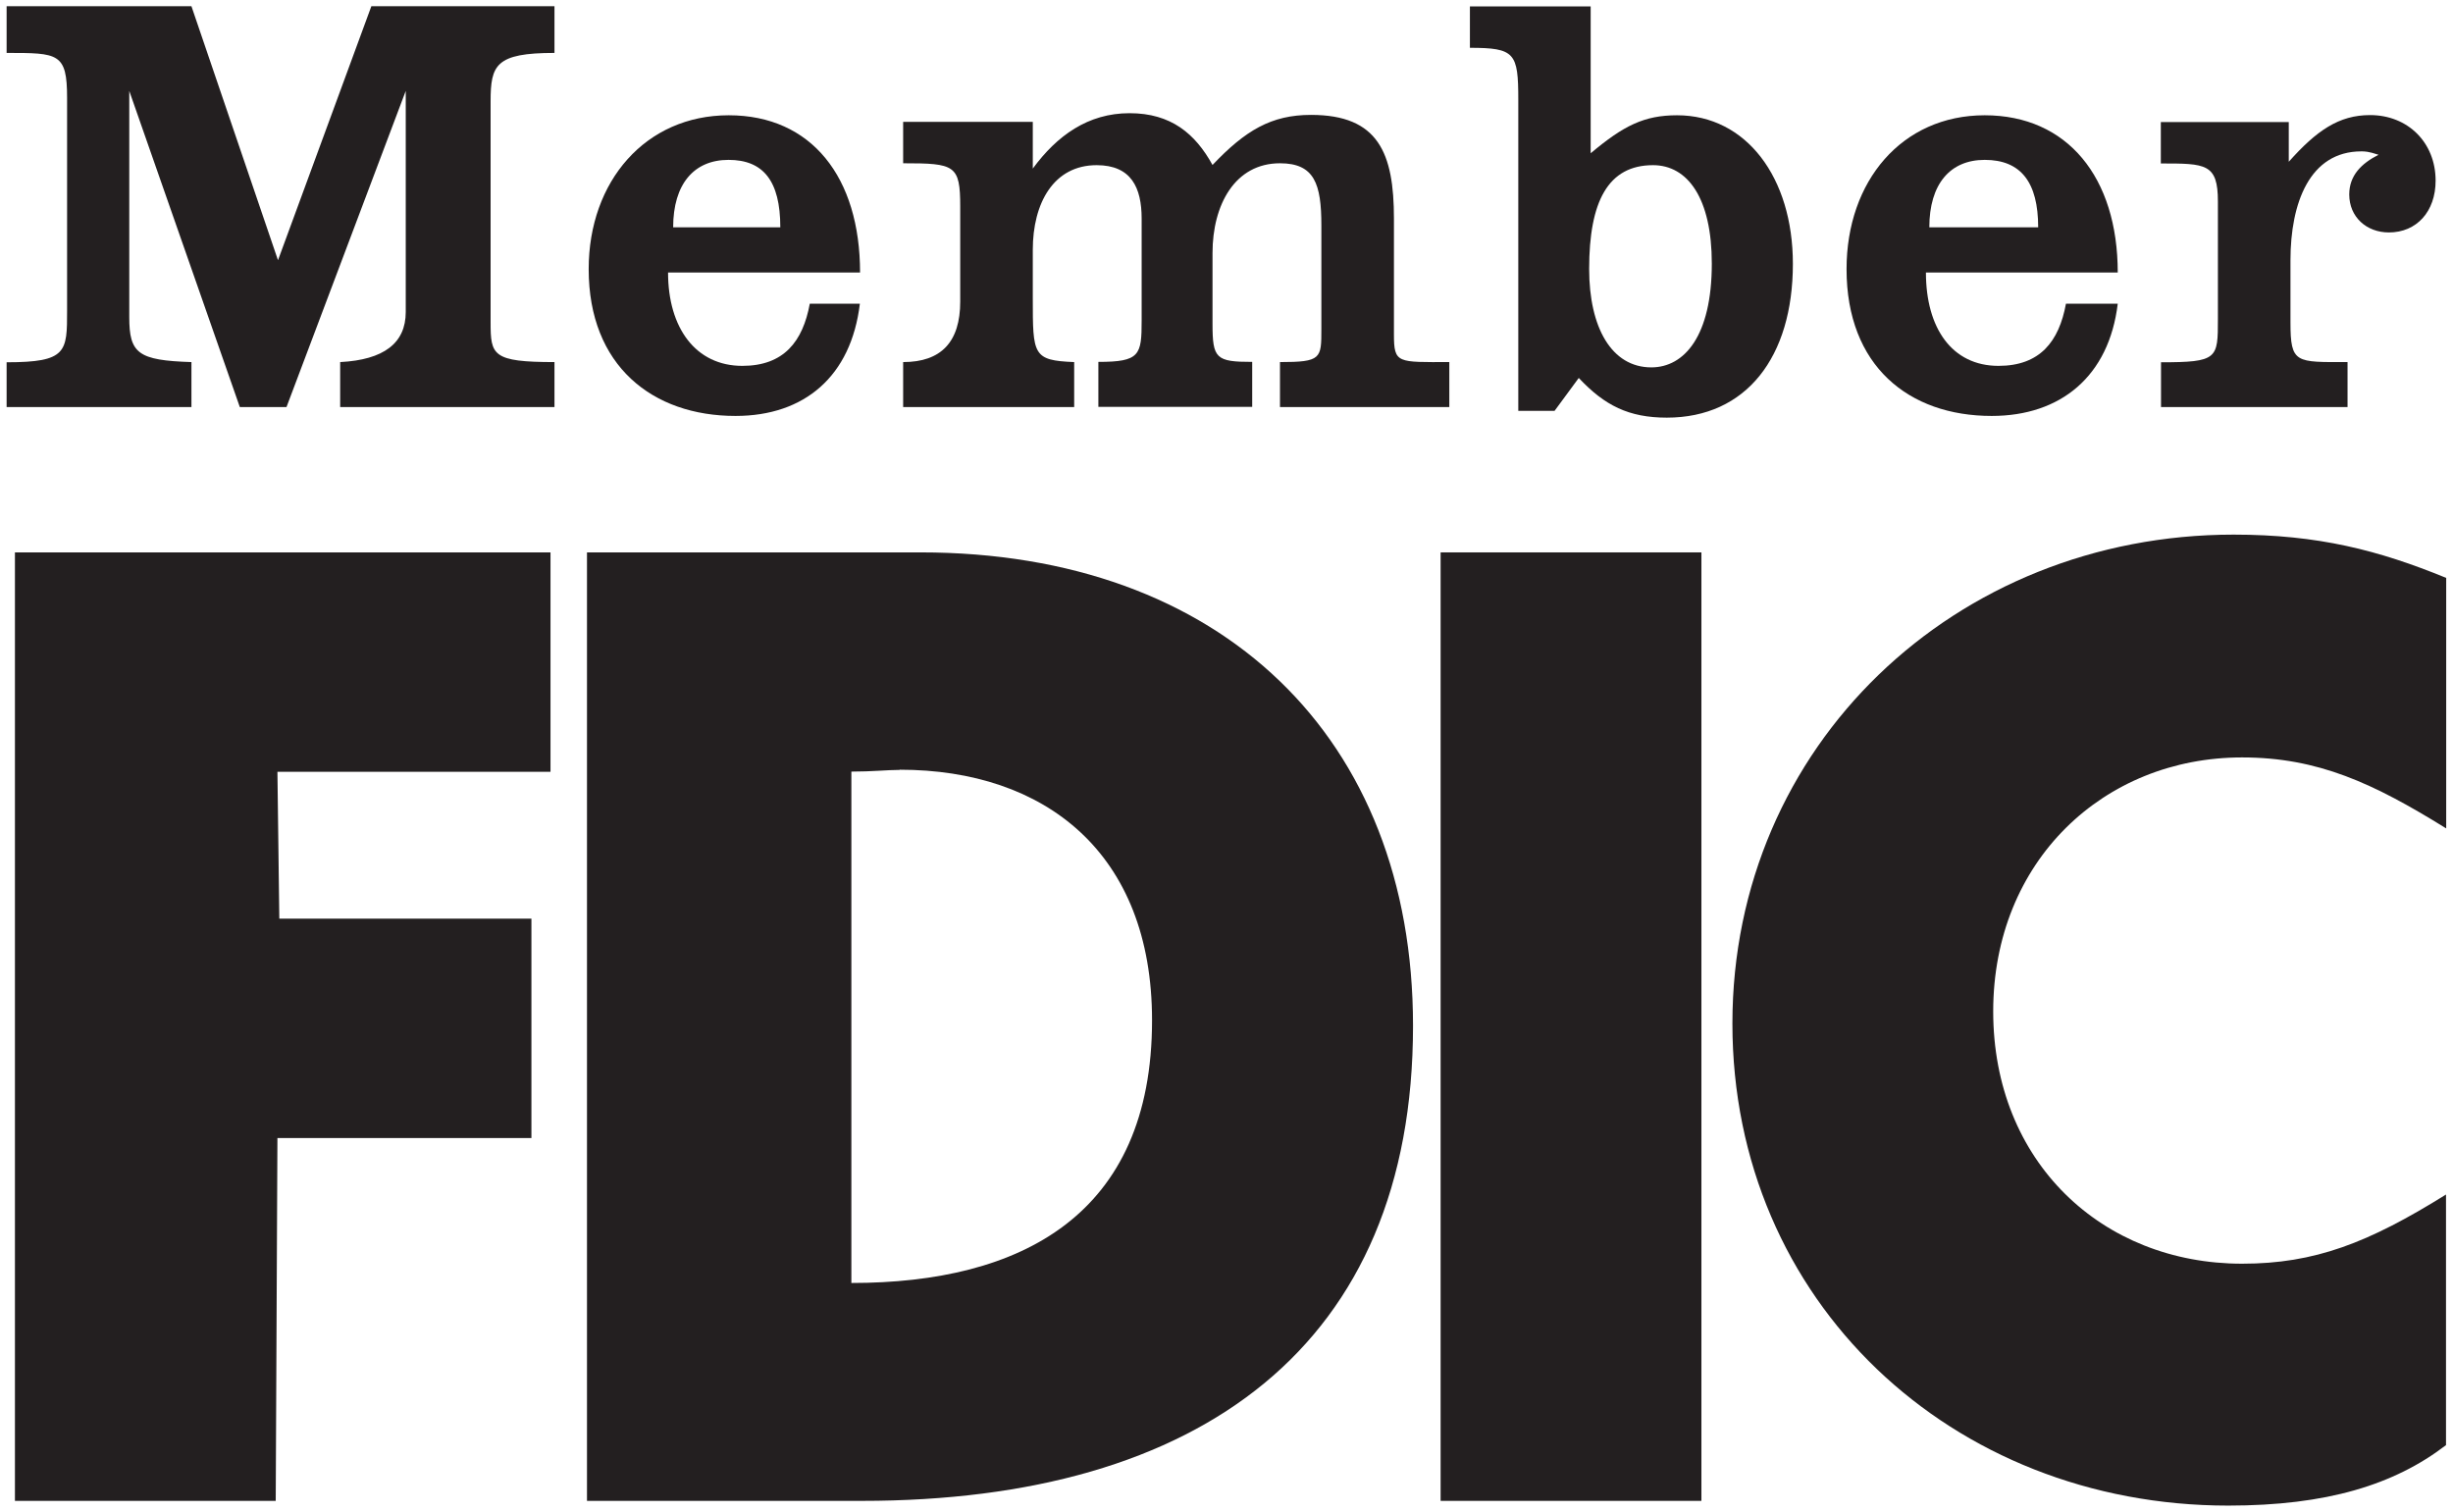
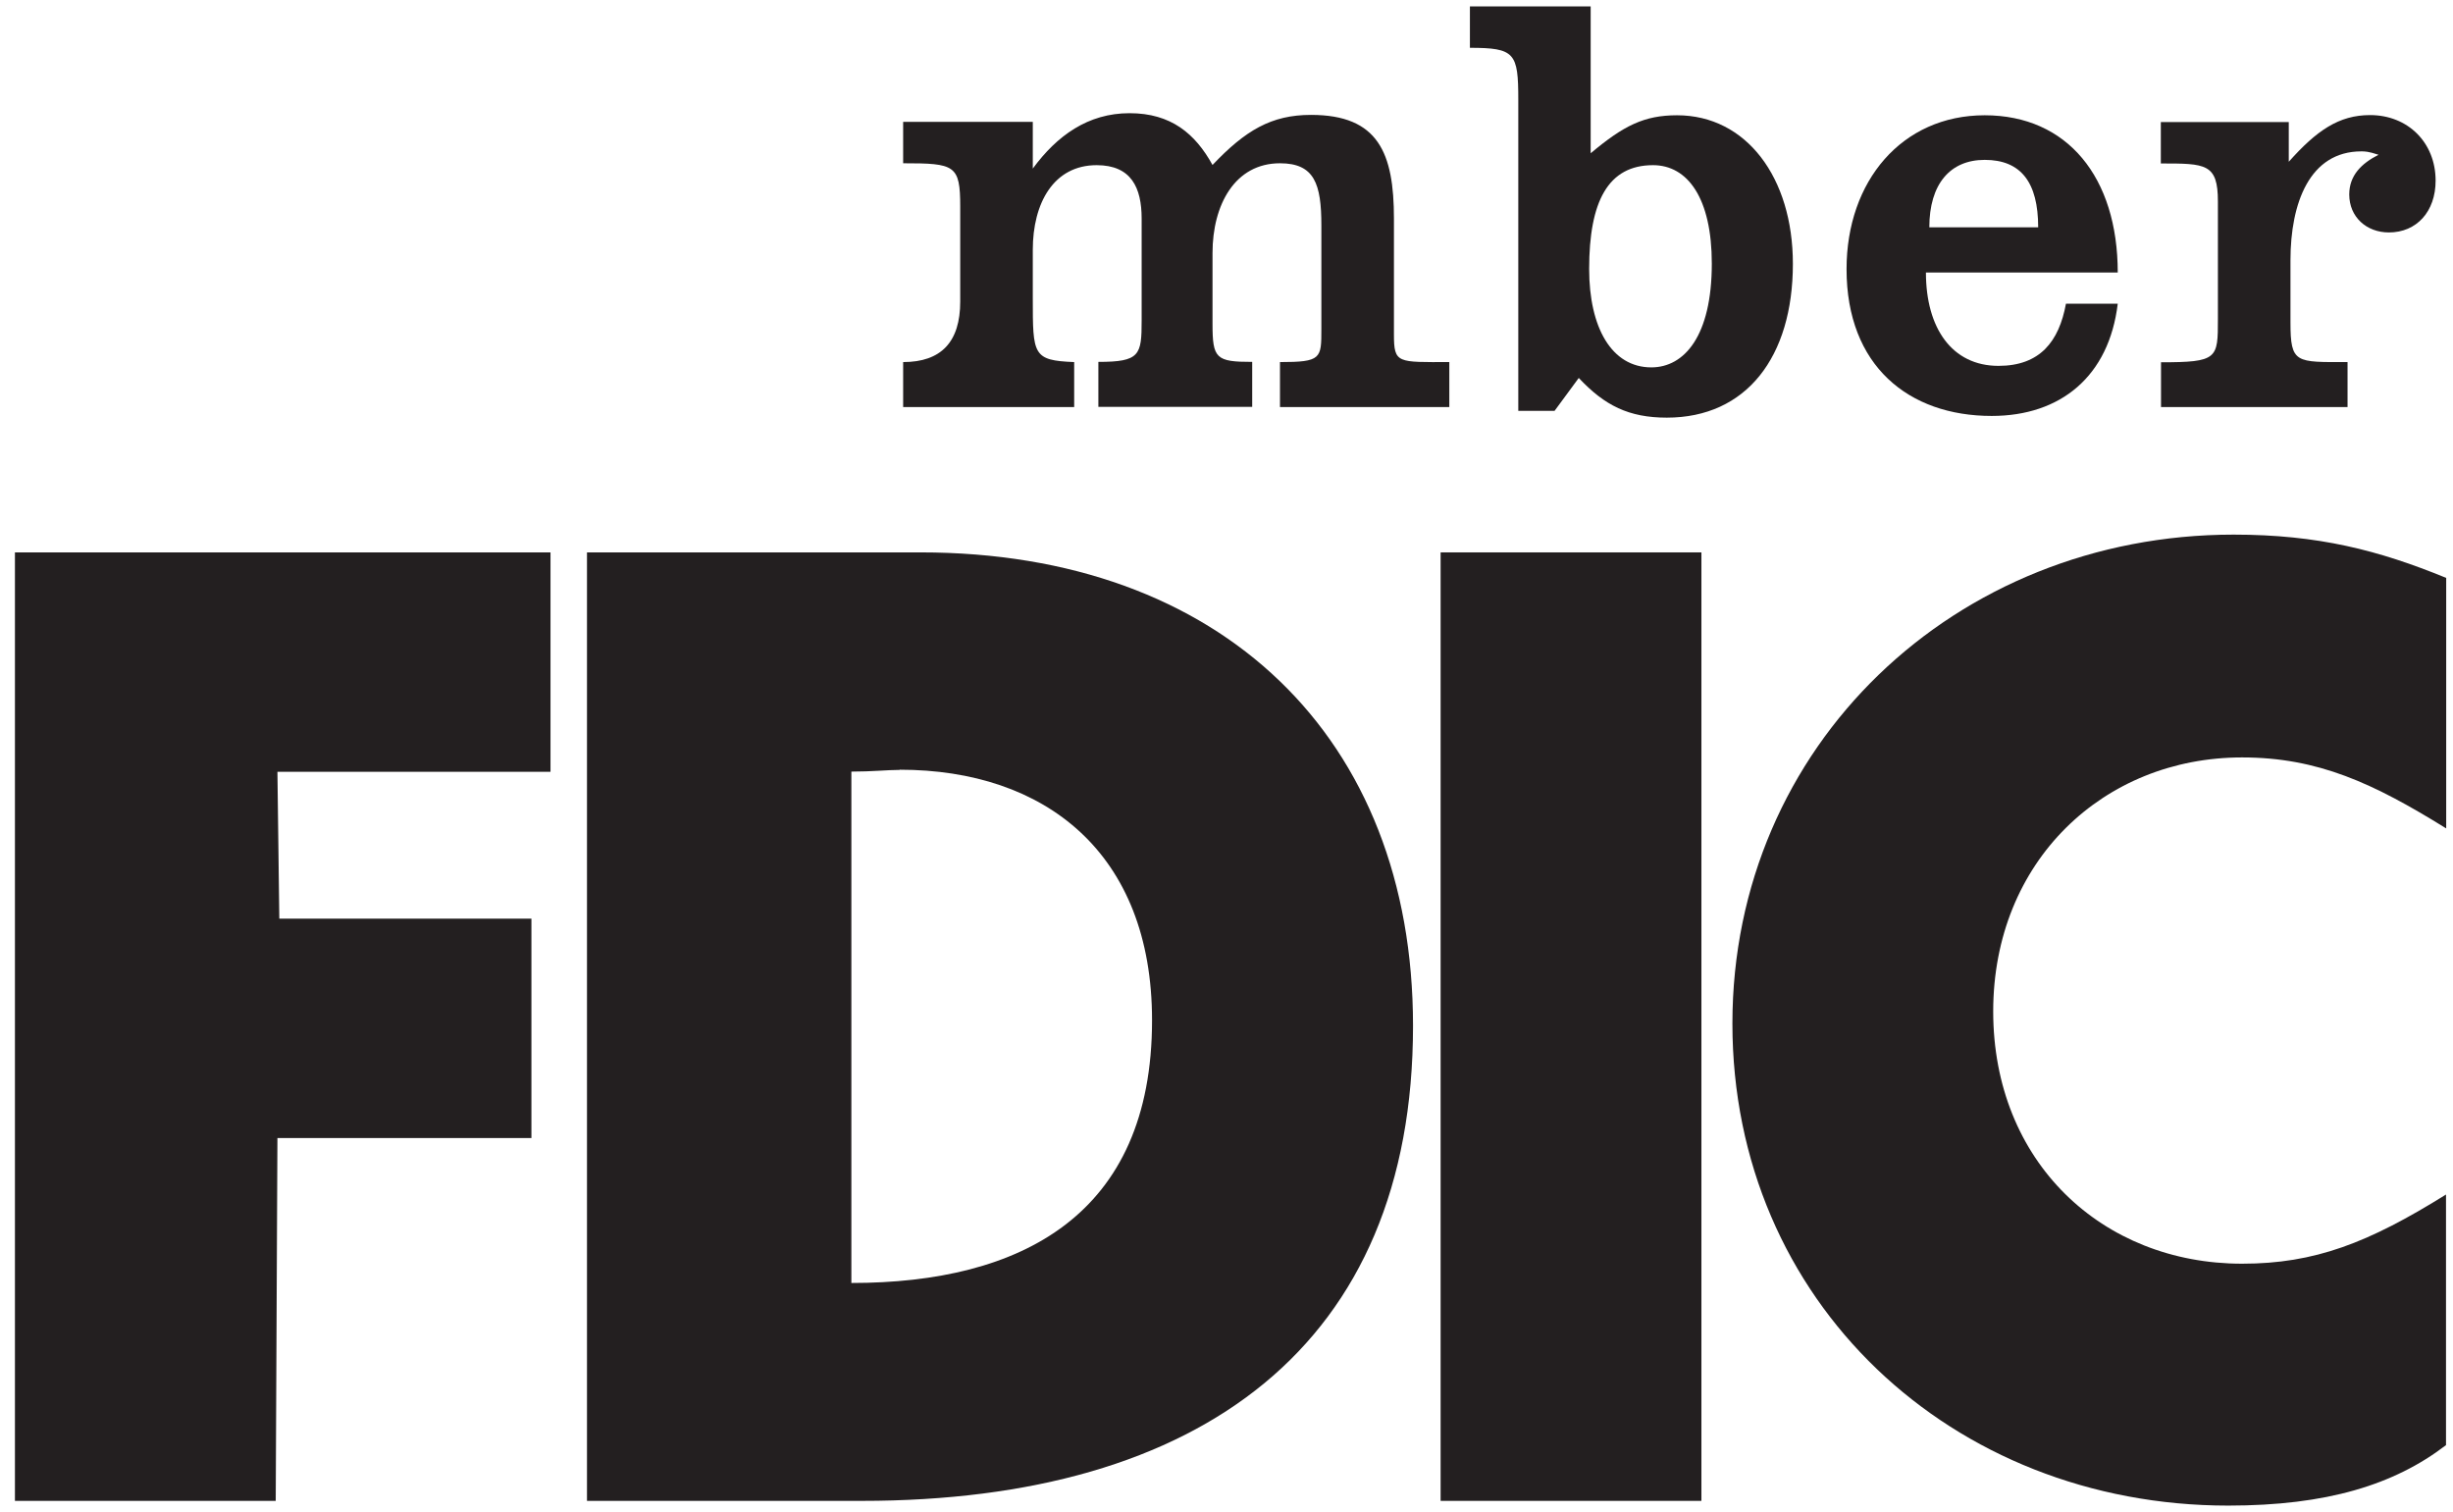
<svg xmlns="http://www.w3.org/2000/svg" id="Layer_1" viewBox="0 0 129.8 80">
  <defs>
    <style>
      .cls-1 {
        fill: #231f20;
        fill-rule: evenodd;
      }
    </style>
  </defs>
  <path class="cls-1" d="M31.06,29.23h17.65c15.91,0,26.06,9.78,26.06,25.05,0,16.91-11.25,25.14-29.17,25.14h-14.54V29.23h0ZM47.61,40.74c-.64,0-1.46.09-2.56.09v27.06c8.96,0,15.91-3.57,15.91-13.9,0-8.87-5.67-13.26-13.35-13.26h0Z" />
  <path class="cls-1" d="M129.44,43.84v-13.26c-3.57-1.46-6.77-2.29-11.25-2.29-14.72,0-26.52,11.15-26.52,25.87s11.61,25.51,26.24,25.51c5.21,0,8.78-1.1,11.52-3.2v-13.26c-4.11,2.56-6.95,3.66-10.79,3.66-7.41,0-13.17-5.39-13.17-13.35s5.85-13.44,13.17-13.44c4.02,0,6.95,1.37,10.79,3.75h0Z" />
-   <path class="cls-1" d="M.35,19.16v2.38h9.78v-2.38c-2.83-.09-3.29-.46-3.29-2.38V4.81l5.85,16.73h2.47l6.31-16.73v11.7q0,2.47-3.47,2.65v2.38h11.34v-2.38c-3.29,0-3.38-.37-3.38-2.1V5.36c0-1.92.27-2.56,3.38-2.56V.33h-9.69l-4.94,13.44L10.13.33H.35v2.47c2.74,0,3.2,0,3.2,2.38v11.25c0,2.19,0,2.74-3.2,2.74H.35Z" />
  <path class="cls-1" d="M47.79,19.16v2.38h9.05v-2.38c-2.19-.09-2.19-.37-2.19-3.38v-2.56c0-2.47,1.1-4.48,3.38-4.48,1.83,0,2.38,1.19,2.38,2.83v5.39c0,1.83-.09,2.19-2.29,2.19v2.38h8.14v-2.38c-1.92,0-2.1-.18-2.1-2.01v-3.75c0-2.56,1.19-4.75,3.57-4.75,1.83,0,2.19,1.1,2.19,3.29v5.49c0,1.55,0,1.74-2.19,1.74v2.38h8.96v-2.38c-2.74,0-2.93.09-2.93-1.46v-6.13c0-3.47-.82-5.49-4.39-5.49-2.1,0-3.47.82-5.21,2.65-.91-1.65-2.19-2.74-4.39-2.74s-3.84,1.19-5.12,2.93v-2.47h-6.86v2.19c2.74,0,3.02.09,3.02,2.29v5.03q0,3.2-3.02,3.2h0Z" />
  <polygon class="cls-1" points=".79 29.23 .79 79.42 14.59 79.42 14.68 60.22 28.12 60.22 28.12 48.61 14.78 48.61 14.68 40.84 29.13 40.84 29.13 29.23 .79 29.23 .79 29.23" />
  <path class="cls-1" d="M77.77.34h6.4v7.77c1.74-1.46,2.83-2.01,4.57-2.01,3.66,0,6.13,3.29,6.13,7.86,0,4.94-2.47,8.14-6.67,8.14-2.01,0-3.29-.64-4.66-2.1l-1.28,1.74h-1.92V5.27c0-2.47-.18-2.74-2.56-2.74V.34h0ZM90.58,13.95c0-3.47-1.28-5.21-3.11-5.21-2.38,0-3.38,1.92-3.38,5.49,0,3.11,1.19,5.21,3.29,5.21,1.74,0,3.2-1.65,3.2-5.49h0Z" />
  <path class="cls-1" d="M114.35,19.16v2.38h9.87v-2.38c-2.74,0-3.02.09-3.02-2.1v-3.29c0-3.02,1.01-5.76,3.75-5.76.18,0,.37,0,.91.18-.91.46-1.55,1.1-1.55,2.1,0,1.19.91,2.01,2.1,2.01,1.46,0,2.47-1.1,2.47-2.74,0-2.01-1.46-3.47-3.47-3.47-1.65,0-2.83.82-4.3,2.47v-2.1h-6.77v2.19c2.38,0,3.02,0,3.02,2.01v6.22c0,2.1,0,2.29-3.02,2.29h0Z" />
  <path class="cls-1" d="M101.91,14.42c0,2.93,1.37,4.94,3.84,4.94,2.19,0,3.2-1.28,3.57-3.29h2.74c-.46,3.84-3.02,5.94-6.67,5.94-4.39,0-7.68-2.65-7.68-7.77,0-4.66,2.93-8.14,7.31-8.14s7.04,3.29,7.04,8.32h-10.15ZM105.02,8.46c-1.83,0-2.93,1.28-2.93,3.57h5.76c0-2.38-.91-3.57-2.83-3.57h0Z" />
-   <path class="cls-1" d="M35.35,14.42c0,2.93,1.46,4.94,3.93,4.94,2.19,0,3.2-1.28,3.57-3.29h2.65c-.46,3.84-2.93,5.94-6.58,5.94-4.39,0-7.77-2.65-7.77-7.77,0-4.66,3.02-8.14,7.41-8.14s6.95,3.29,6.95,8.32h-10.15ZM38.55,8.46c-1.83,0-2.93,1.28-2.93,3.57h5.67c0-2.47-.91-3.57-2.74-3.57h0Z" />
  <polygon class="cls-1" points="76.23 79.42 90.03 79.42 90.03 29.23 76.23 29.23 76.23 79.42 76.23 79.42" />
</svg>